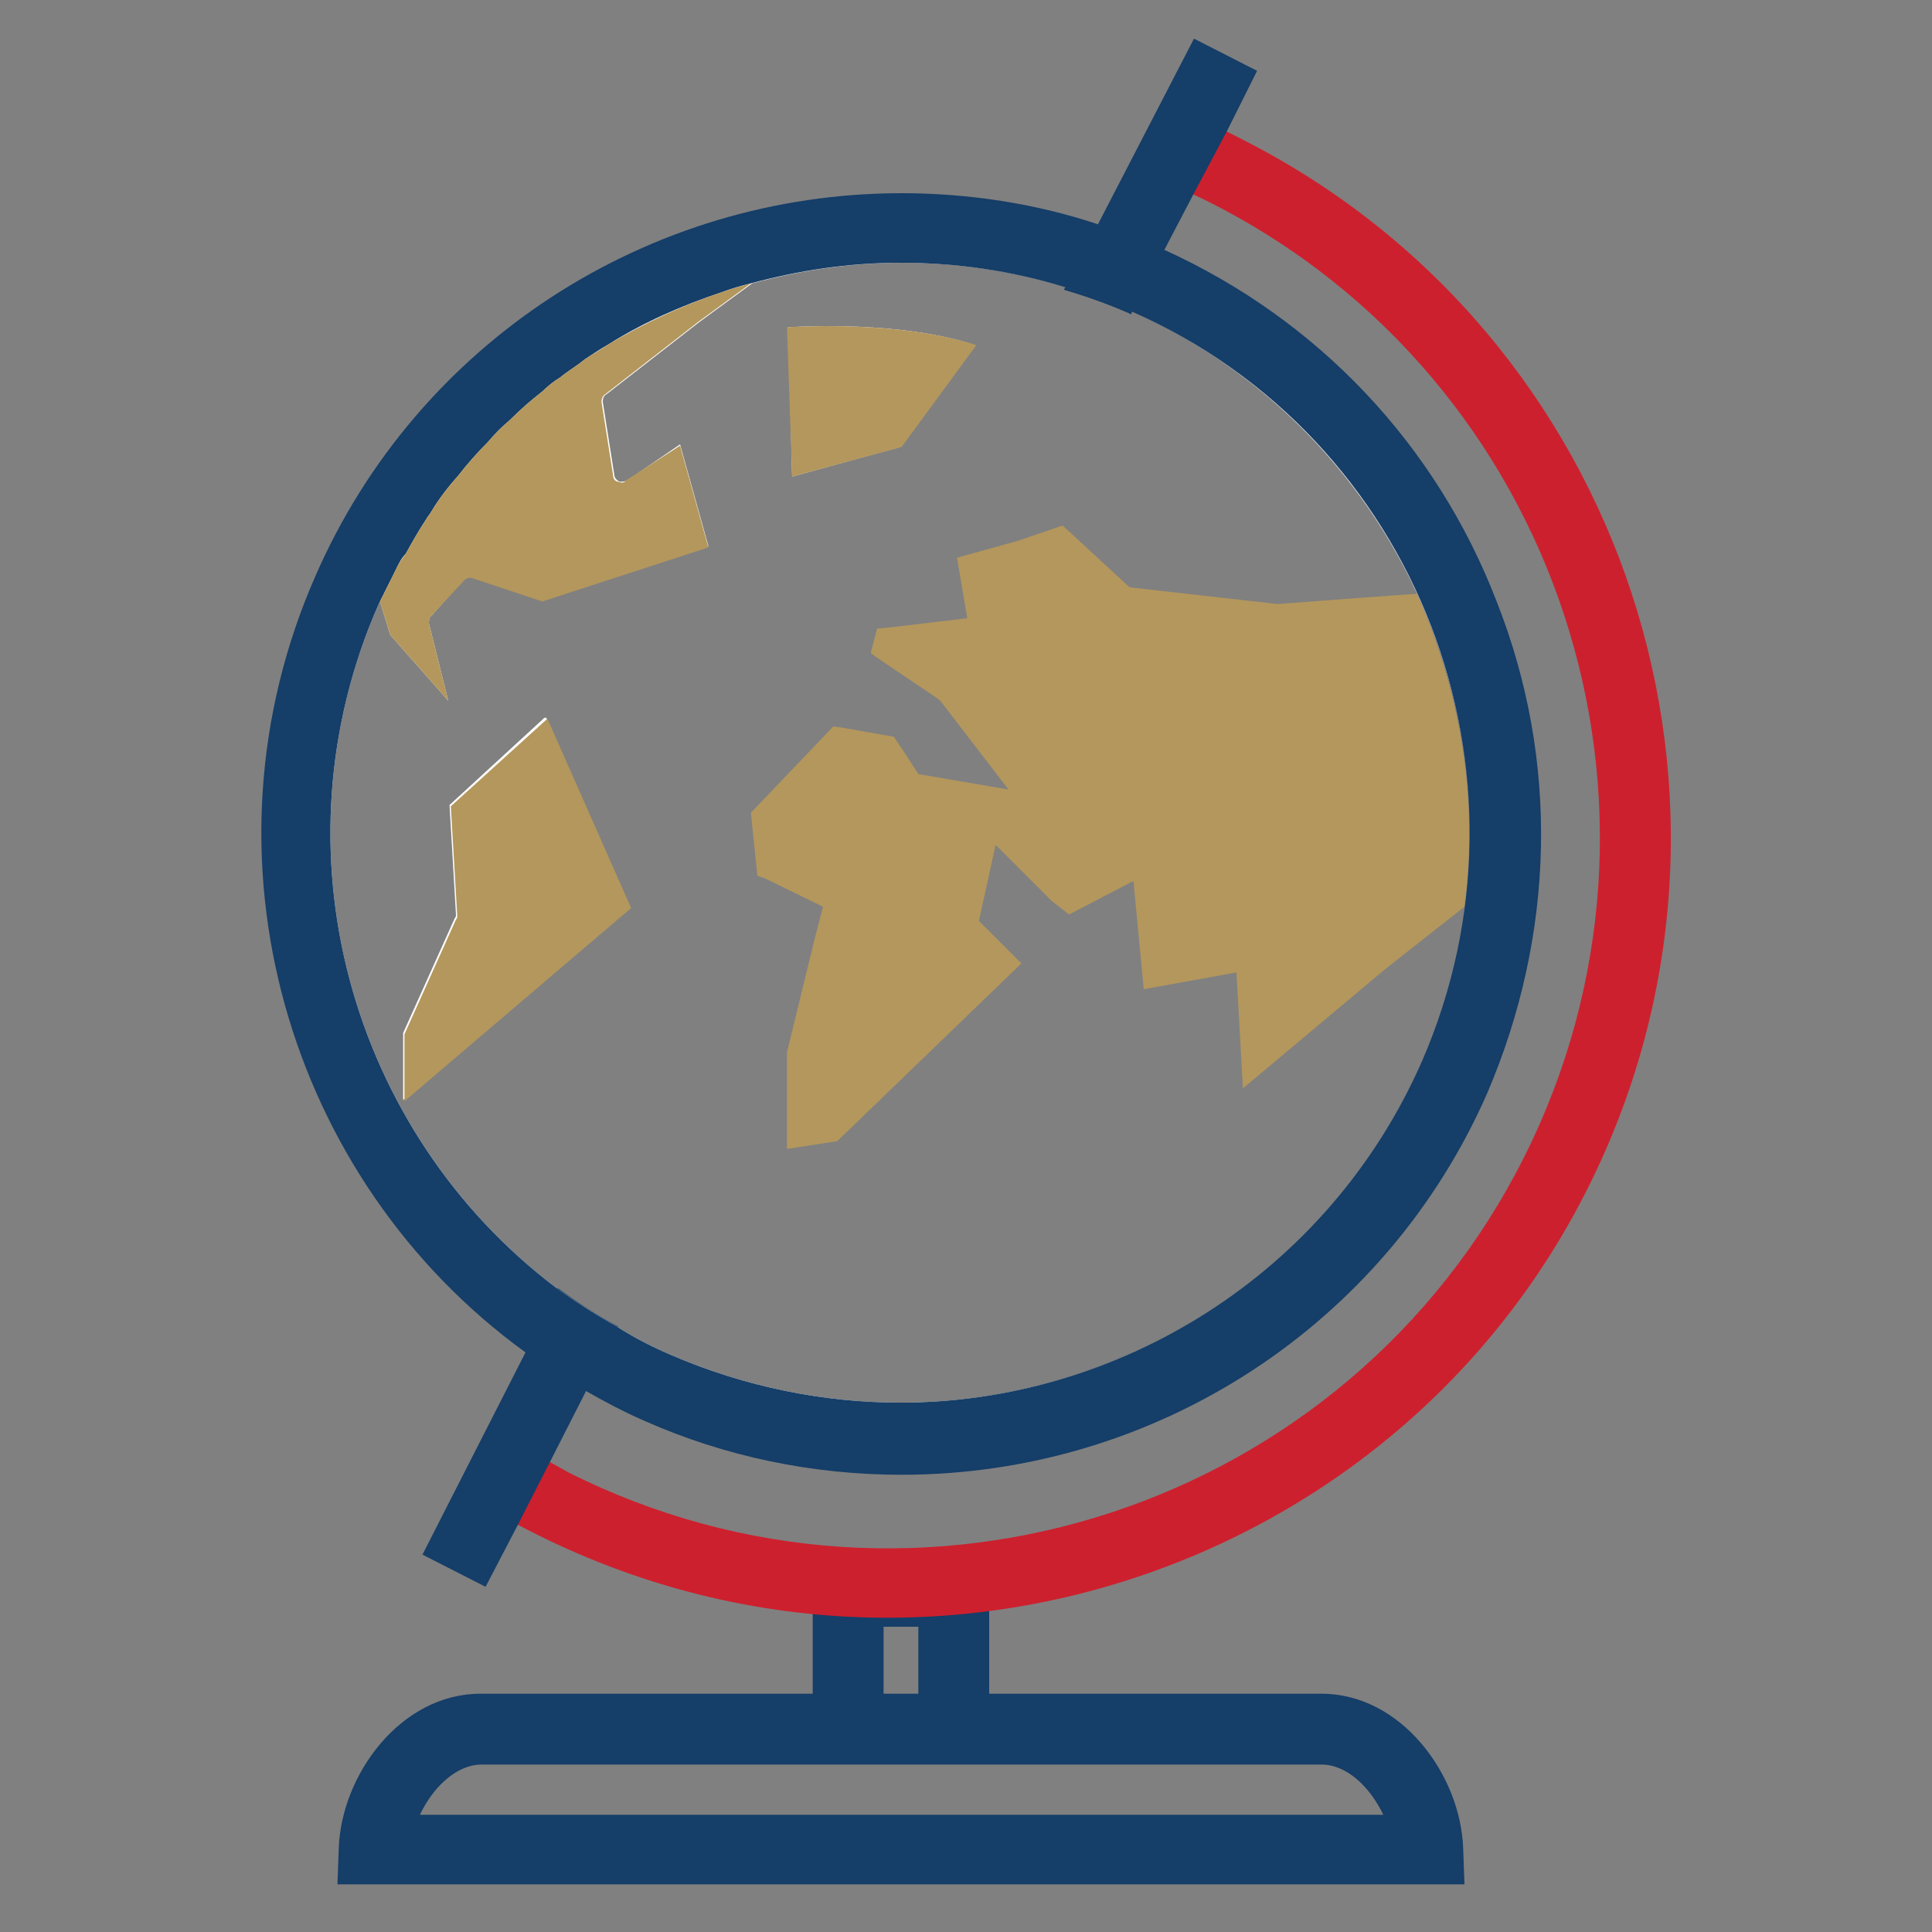
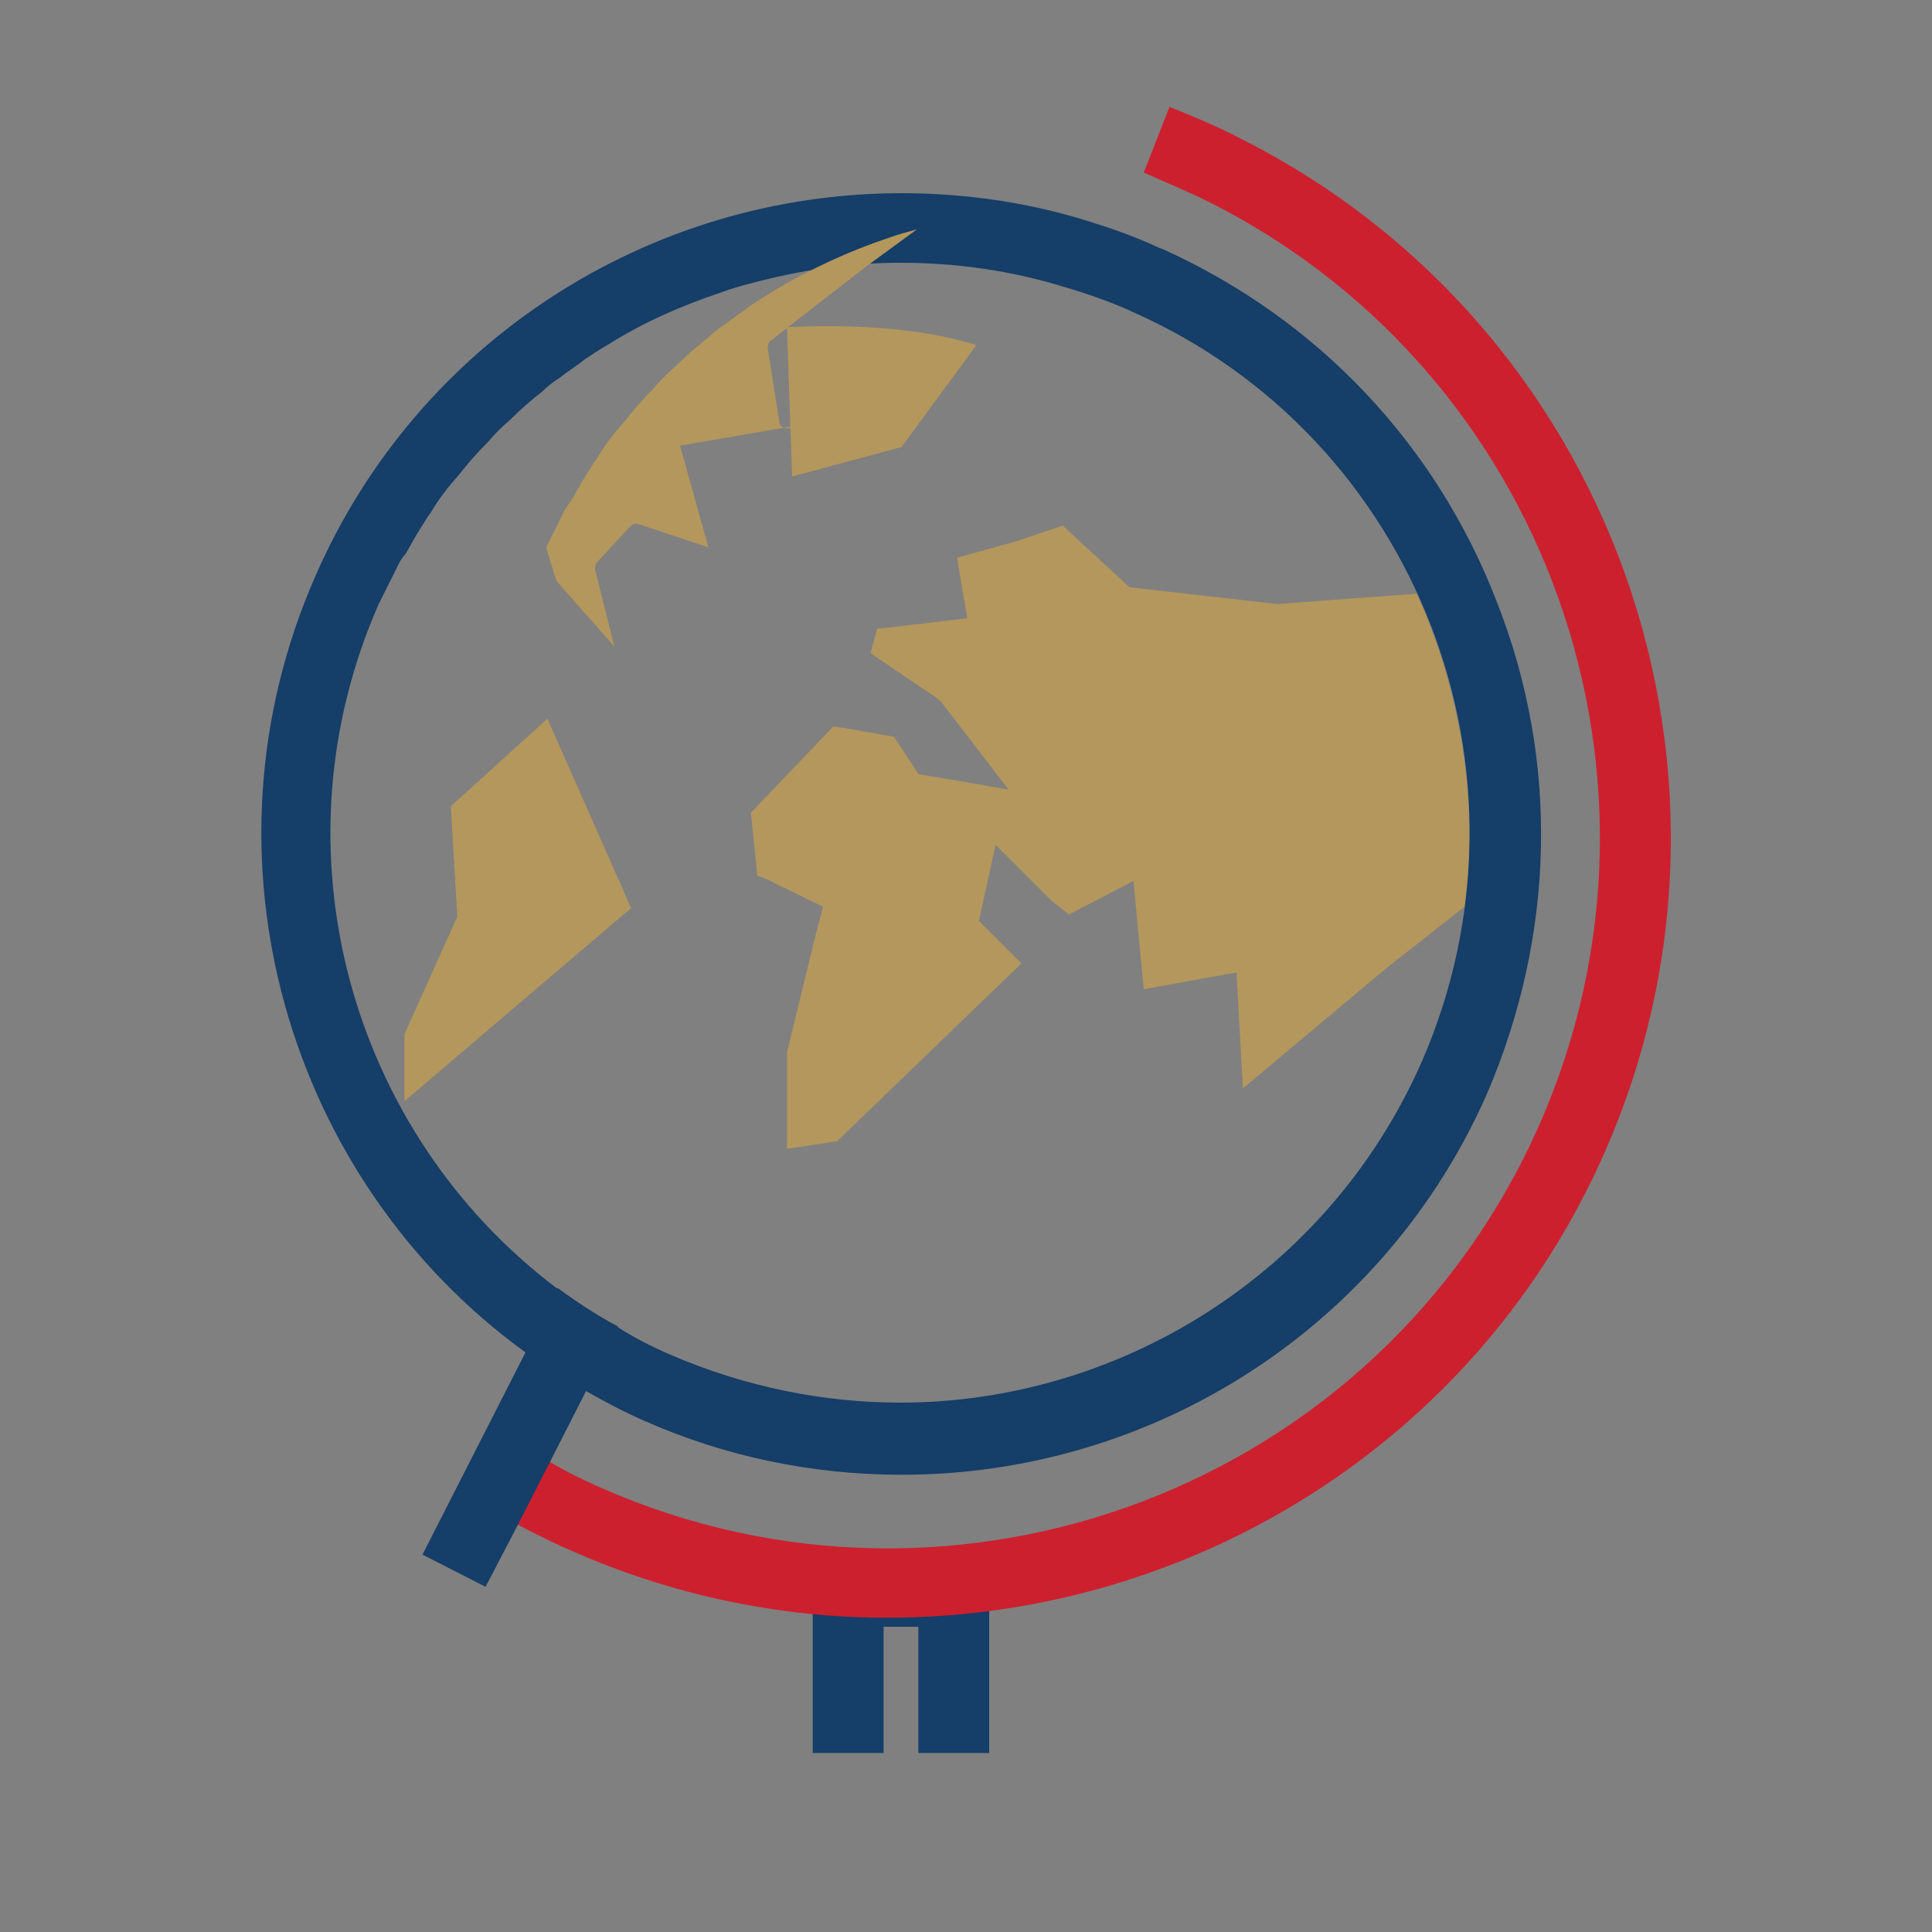
<svg xmlns="http://www.w3.org/2000/svg" version="1.1" id="Layer_1" x="0px" y="0px" viewBox="0 0 150 150" style="enable-background:new 0 0 150 150;" xml:space="preserve">
  <rect x="0" y="0" width="150" height="150" fill="#808080" stroke="none" />
  <style type="text/css">
	.st0{fill:#153E68;}
	.st1{fill:#CD202E;}
	.st2{fill:#FFFFFF;}
	.st3{fill:#B4975C;}
</style>
  <g>
    <polygon class="st0" points="76.8,136.1 71.3,136.1 71.3,126.3 68.6,126.3 68.6,136.1 63.1,136.1 63.1,120.8 76.8,120.8  " />
    <path class="st1" d="M68.9,125.6c-9.2,0-18.5-2.1-27.3-6.5c-1.8-0.9-3.6-1.9-5.3-3l3-4.6c1.5,1,3.2,1.9,4.8,2.8   c27.2,13.7,60.5,2.8,74.2-24.4c13.7-27.2,2.8-60.5-24.4-74.2c-1.6-0.8-3.3-1.5-5.1-2.3l2-5.1c2,0.8,3.9,1.6,5.6,2.5   c29.9,15.1,41.9,51.7,26.8,81.6C112.6,113.4,91.1,125.6,68.9,125.6L68.9,125.6z" />
-     <path class="st0" d="M113.6,143.5c-0.2-5.7-4.8-12-11-12H37.3c-6.2,0-10.8,6.3-11,12l-0.1,2.8h87.5L113.6,143.5z M32.6,140.9   c1-2.1,2.8-3.9,4.8-3.9h65.2c2,0,3.8,1.8,4.8,3.9H32.6z" />
    <path class="st0" d="M43.3,100c1.5,1.1,3,2.1,4.7,3l-1.2,2.5l-1.3,2.5l-2.8,5.5l-2.5,4.9l-2.5,4.8l-4.9-2.5l8-15.7l1.3-2.5   L43.3,100z" />
-     <path class="st0" d="M97.6,5.5l-2.3,4.6L92.7,15l-2.3,4.4l-1.3,2.5l-1.3,2.5c-0.1,0-0.1-0.1-0.2-0.1c-1.6-0.7-3.3-1.3-5-1.8   l1.3-2.5l1.3-2.5L92.7,3L97.6,5.5z" />
-     <path class="st2" d="M42.4,55.7l-7.5,6.8l0.5,8.5c0,0.1,0,0.2-0.1,0.3l-4,8.9v5.2l17.6-15L42.4,55.7z M61.2,25.4L61.5,37l8.4-2.3   l5.8-7.9C74,26.2,69.2,25,61.2,25.4z M61.2,25.4L61.5,37l8.4-2.3l5.8-7.9C74,26.2,69.2,25,61.2,25.4z M42.4,55.7l-7.5,6.8l0.5,8.5   c0,0.1,0,0.2-0.1,0.3l-4,8.9v5.2l17.6-15L42.4,55.7z M42.4,55.7l-7.5,6.8l0.5,8.5c0,0.1,0,0.2-0.1,0.3l-4,8.9v5.2l17.6-15   L42.4,55.7z M61.2,25.4L61.5,37l8.4-2.3l5.8-7.9C74,26.2,69.2,25,61.2,25.4z M61.2,25.4L61.5,37l8.4-2.3l5.8-7.9   C74,26.2,69.2,25,61.2,25.4z M42.4,55.7l-7.5,6.8l0.5,8.5c0,0.1,0,0.2-0.1,0.3l-4,8.9v5.2l17.6-15L42.4,55.7z M42.4,55.7l-7.5,6.8   l0.5,8.5c0,0.1,0,0.2-0.1,0.3l-4,8.9v5.2l17.6-15L42.4,55.7z M61.2,25.4L61.5,37l8.4-2.3l5.8-7.9C74,26.2,69.2,25,61.2,25.4z    M61.2,25.4L61.5,37l8.4-2.3l5.8-7.9C74,26.2,69.2,25,61.2,25.4z M34.9,62.5l0.5,8.5c0,0.1,0,0.2-0.1,0.3l-4,8.9v5.2l17.6-15   l-6.6-14.7L34.9,62.5z M113.7,47.7c-4.5-11.6-13.2-20.8-24.5-25.8c-0.1,0-0.2-0.1-0.3-0.1c-1.6-0.7-3.2-1.3-4.8-1.8   c-4.5-1.4-9.2-2.2-14-2.2c-18.7,0-35.5,11-43,28c-9,20.4-2.2,43.9,15.1,56.7c1.5,1.1,3,2.1,4.7,3c1.4,0.8,2.8,1.6,4.3,2.2   c6,2.7,12.3,4,18.9,4c18.6,0,35.5-11,43-28C117.9,72.2,118.2,59.4,113.7,47.7z M110.4,82.5c-7.3,16.5-23.5,26.4-40.5,26.4   c-5.9,0-12-1.2-17.8-3.7c-1.4-0.6-2.8-1.3-4.2-2.2c-1.6-0.9-3.2-1.9-4.7-3c-16-12.1-22.2-34-13.8-53.1c0-0.1,0.1-0.1,0.1-0.2   l0.8,2.6l4.5,5.1l-1.5-6c0-0.2,0-0.5,0.2-0.6L36,45c0.2-0.2,0.5-0.3,0.7-0.2l5.4,1.8l12.9-4.2l-2.2-7.9l-4.1,2.8   c-0.2,0.1-0.4,0.1-0.6,0.1c-0.2-0.1-0.4-0.3-0.4-0.5l-0.9-5.7c0-0.3,0.1-0.5,0.3-0.6l7.2-5.6l4.1-3c3.7-1,7.6-1.6,11.6-1.6   c4.3,0,8.6,0.6,12.8,1.9c1.7,0.5,3.4,1.1,5,1.8c0.1,0,0.1,0.1,0.2,0.1C110.1,34.2,120.2,60.3,110.4,82.5z M61.2,25.4L61.5,37   l8.4-2.3l5.8-7.9C74,26.2,69.2,25,61.2,25.4z M34.9,62.5l0.5,8.5c0,0.1,0,0.2-0.1,0.3l-4,8.9v5.2l17.6-15l-6.6-14.7L34.9,62.5z    M42.4,55.7l-7.5,6.8l0.5,8.5c0,0.1,0,0.2-0.1,0.3l-4,8.9v5.2l17.6-15L42.4,55.7z M61.2,25.4L61.5,37l8.4-2.3l5.8-7.9   C74,26.2,69.2,25,61.2,25.4z M61.2,25.4L61.5,37l8.4-2.3l5.8-7.9C74,26.2,69.2,25,61.2,25.4z M42.4,55.7l-7.5,6.8l0.5,8.5   c0,0.1,0,0.2-0.1,0.3l-4,8.9v5.2l17.6-15L42.4,55.7z M42.4,55.7l-7.5,6.8l0.5,8.5c0,0.1,0,0.2-0.1,0.3l-4,8.9v5.2l17.6-15   L42.4,55.7z M61.2,25.4L61.5,37l8.4-2.3l5.8-7.9C74,26.2,69.2,25,61.2,25.4z M61.2,25.4L61.5,37l8.4-2.3l5.8-7.9   C74,26.2,69.2,25,61.2,25.4z M42.4,55.7l-7.5,6.8l0.5,8.5c0,0.1,0,0.2-0.1,0.3l-4,8.9v5.2l17.6-15L42.4,55.7z" />
    <path class="st0" d="M116.2,46.7c-4.7-12.2-13.9-21.9-25.8-27.3c-0.2-0.1-0.3-0.1-0.5-0.2c-1.5-0.7-3.1-1.3-4.7-1.8   C80.4,15.8,75.2,15,70,15c-19.7,0-37.6,11.6-45.5,29.7c-9.6,21.8-2.2,46.9,16.3,60.3c1.5,1.1,3,2.1,4.7,3c1.4,0.8,2.9,1.6,4.5,2.3   c6.3,2.8,13.1,4.2,20,4.2c19.7,0,37.6-11.6,45.5-29.7C120.7,72.6,121.1,59.1,116.2,46.7z M69.9,108.9c-5.9,0-12-1.2-17.8-3.7   c-1.4-0.6-2.8-1.3-4.2-2.2c-1.6-0.9-3.2-1.9-4.7-3c-16-12.1-22.2-34-13.8-53.1c0-0.1,0.1-0.1,0.1-0.2c0.4-0.8,0.8-1.6,1.2-2.4   c0.2-0.4,0.4-0.9,0.8-1.3c0.5-0.9,1-1.8,1.6-2.7c0.1-0.2,0.3-0.4,0.4-0.6c0.6-1,1.3-1.9,2.1-2.8c0.7-0.9,1.5-1.8,2.3-2.6   c0.5-0.6,1.1-1.2,1.7-1.7c0.8-0.8,1.6-1.5,2.5-2.2c0.4-0.4,0.9-0.8,1.4-1.1c0.6-0.5,1.3-0.9,1.9-1.4c0.6-0.4,1.2-0.8,1.9-1.2   c2.7-1.7,5.7-3,8.7-4c0.8-0.3,1.5-0.5,2.3-0.7c3.7-1,7.6-1.6,11.6-1.6c4.3,0,8.6,0.6,12.8,1.9c1.7,0.5,3.4,1.1,5,1.8   c0.1,0,0.1,0.1,0.2,0.1c22.2,9.8,32.2,35.9,22.5,58.2C103.1,99,86.8,108.9,69.9,108.9z" />
    <path class="st3" d="M113.7,70.4l-6.1,4.8l-11.1,9.3l-0.5-9l-7.2,1.3L88,68.4L83,71l-1.4-1.1l-4.3-4.3L76,71.5l3.3,3.3L65,88.6   l-3.9,0.6l0-7.5l2.2-9l0.6-2.3l-4.5-2.2L58.8,68l-0.5-4.9l6.4-6.7l0.7,0.1l4,0.7l1,1.5l0.9,1.4l7,1.2l-5.3-6.9l-0.4-0.3l-4.6-3.1   l-0.4-0.3l0.5-1.9l1.1-0.1l5.9-0.7l-0.8-4.7L79,42l3.5-1.2l5.2,4.8l11.5,1.3c0,0,5.1-0.4,10.8-0.8C113.4,53.7,114.8,62,113.7,70.4z   " />
-     <path class="st3" d="M52.8,34.6l2.2,7.9l-12.9,4.2l-5.4-1.8c-0.3-0.1-0.5,0-0.7,0.2l-2.5,2.7c-0.2,0.2-0.2,0.4-0.2,0.6l1.5,6   l-4.5-5.1l-0.8-2.6c0.4-0.8,0.8-1.6,1.2-2.4c0.2-0.5,0.5-0.9,0.8-1.3c0.5-0.9,1-1.8,1.6-2.7c0.1-0.2,0.3-0.4,0.4-0.6   c0.6-1,1.3-1.9,2.1-2.8c0.7-0.9,1.5-1.8,2.3-2.6c0.5-0.6,1.1-1.2,1.7-1.7c0.8-0.8,1.6-1.5,2.5-2.2c0.4-0.4,0.9-0.8,1.4-1.1   c0.6-0.5,1.3-0.9,1.9-1.4c0.6-0.4,1.3-0.8,1.9-1.2c2.7-1.6,5.7-3,8.7-4c0.8-0.3,1.6-0.5,2.3-0.7l-4.1,3l-7.2,5.6   c-0.2,0.1-0.3,0.4-0.3,0.6l0.9,5.7c0,0.3,0.2,0.5,0.4,0.5c0.2,0.1,0.5,0.1,0.6-0.1L52.8,34.6z" />
+     <path class="st3" d="M52.8,34.6l2.2,7.9l-5.4-1.8c-0.3-0.1-0.5,0-0.7,0.2l-2.5,2.7c-0.2,0.2-0.2,0.4-0.2,0.6l1.5,6   l-4.5-5.1l-0.8-2.6c0.4-0.8,0.8-1.6,1.2-2.4c0.2-0.5,0.5-0.9,0.8-1.3c0.5-0.9,1-1.8,1.6-2.7c0.1-0.2,0.3-0.4,0.4-0.6   c0.6-1,1.3-1.9,2.1-2.8c0.7-0.9,1.5-1.8,2.3-2.6c0.5-0.6,1.1-1.2,1.7-1.7c0.8-0.8,1.6-1.5,2.5-2.2c0.4-0.4,0.9-0.8,1.4-1.1   c0.6-0.5,1.3-0.9,1.9-1.4c0.6-0.4,1.3-0.8,1.9-1.2c2.7-1.6,5.7-3,8.7-4c0.8-0.3,1.6-0.5,2.3-0.7l-4.1,3l-7.2,5.6   c-0.2,0.1-0.3,0.4-0.3,0.6l0.9,5.7c0,0.3,0.2,0.5,0.4,0.5c0.2,0.1,0.5,0.1,0.6-0.1L52.8,34.6z" />
    <path class="st3" d="M49,70.5l-17.6,15v-5.2l4-8.9c0.1-0.1,0.1-0.2,0.1-0.3l-0.5-8.5l7.5-6.8L49,70.5z" />
    <path class="st3" d="M75.8,26.8l-5.8,7.9L61.5,37l-0.4-11.6C69.2,25,74,26.2,75.8,26.8z" />
  </g>
</svg>